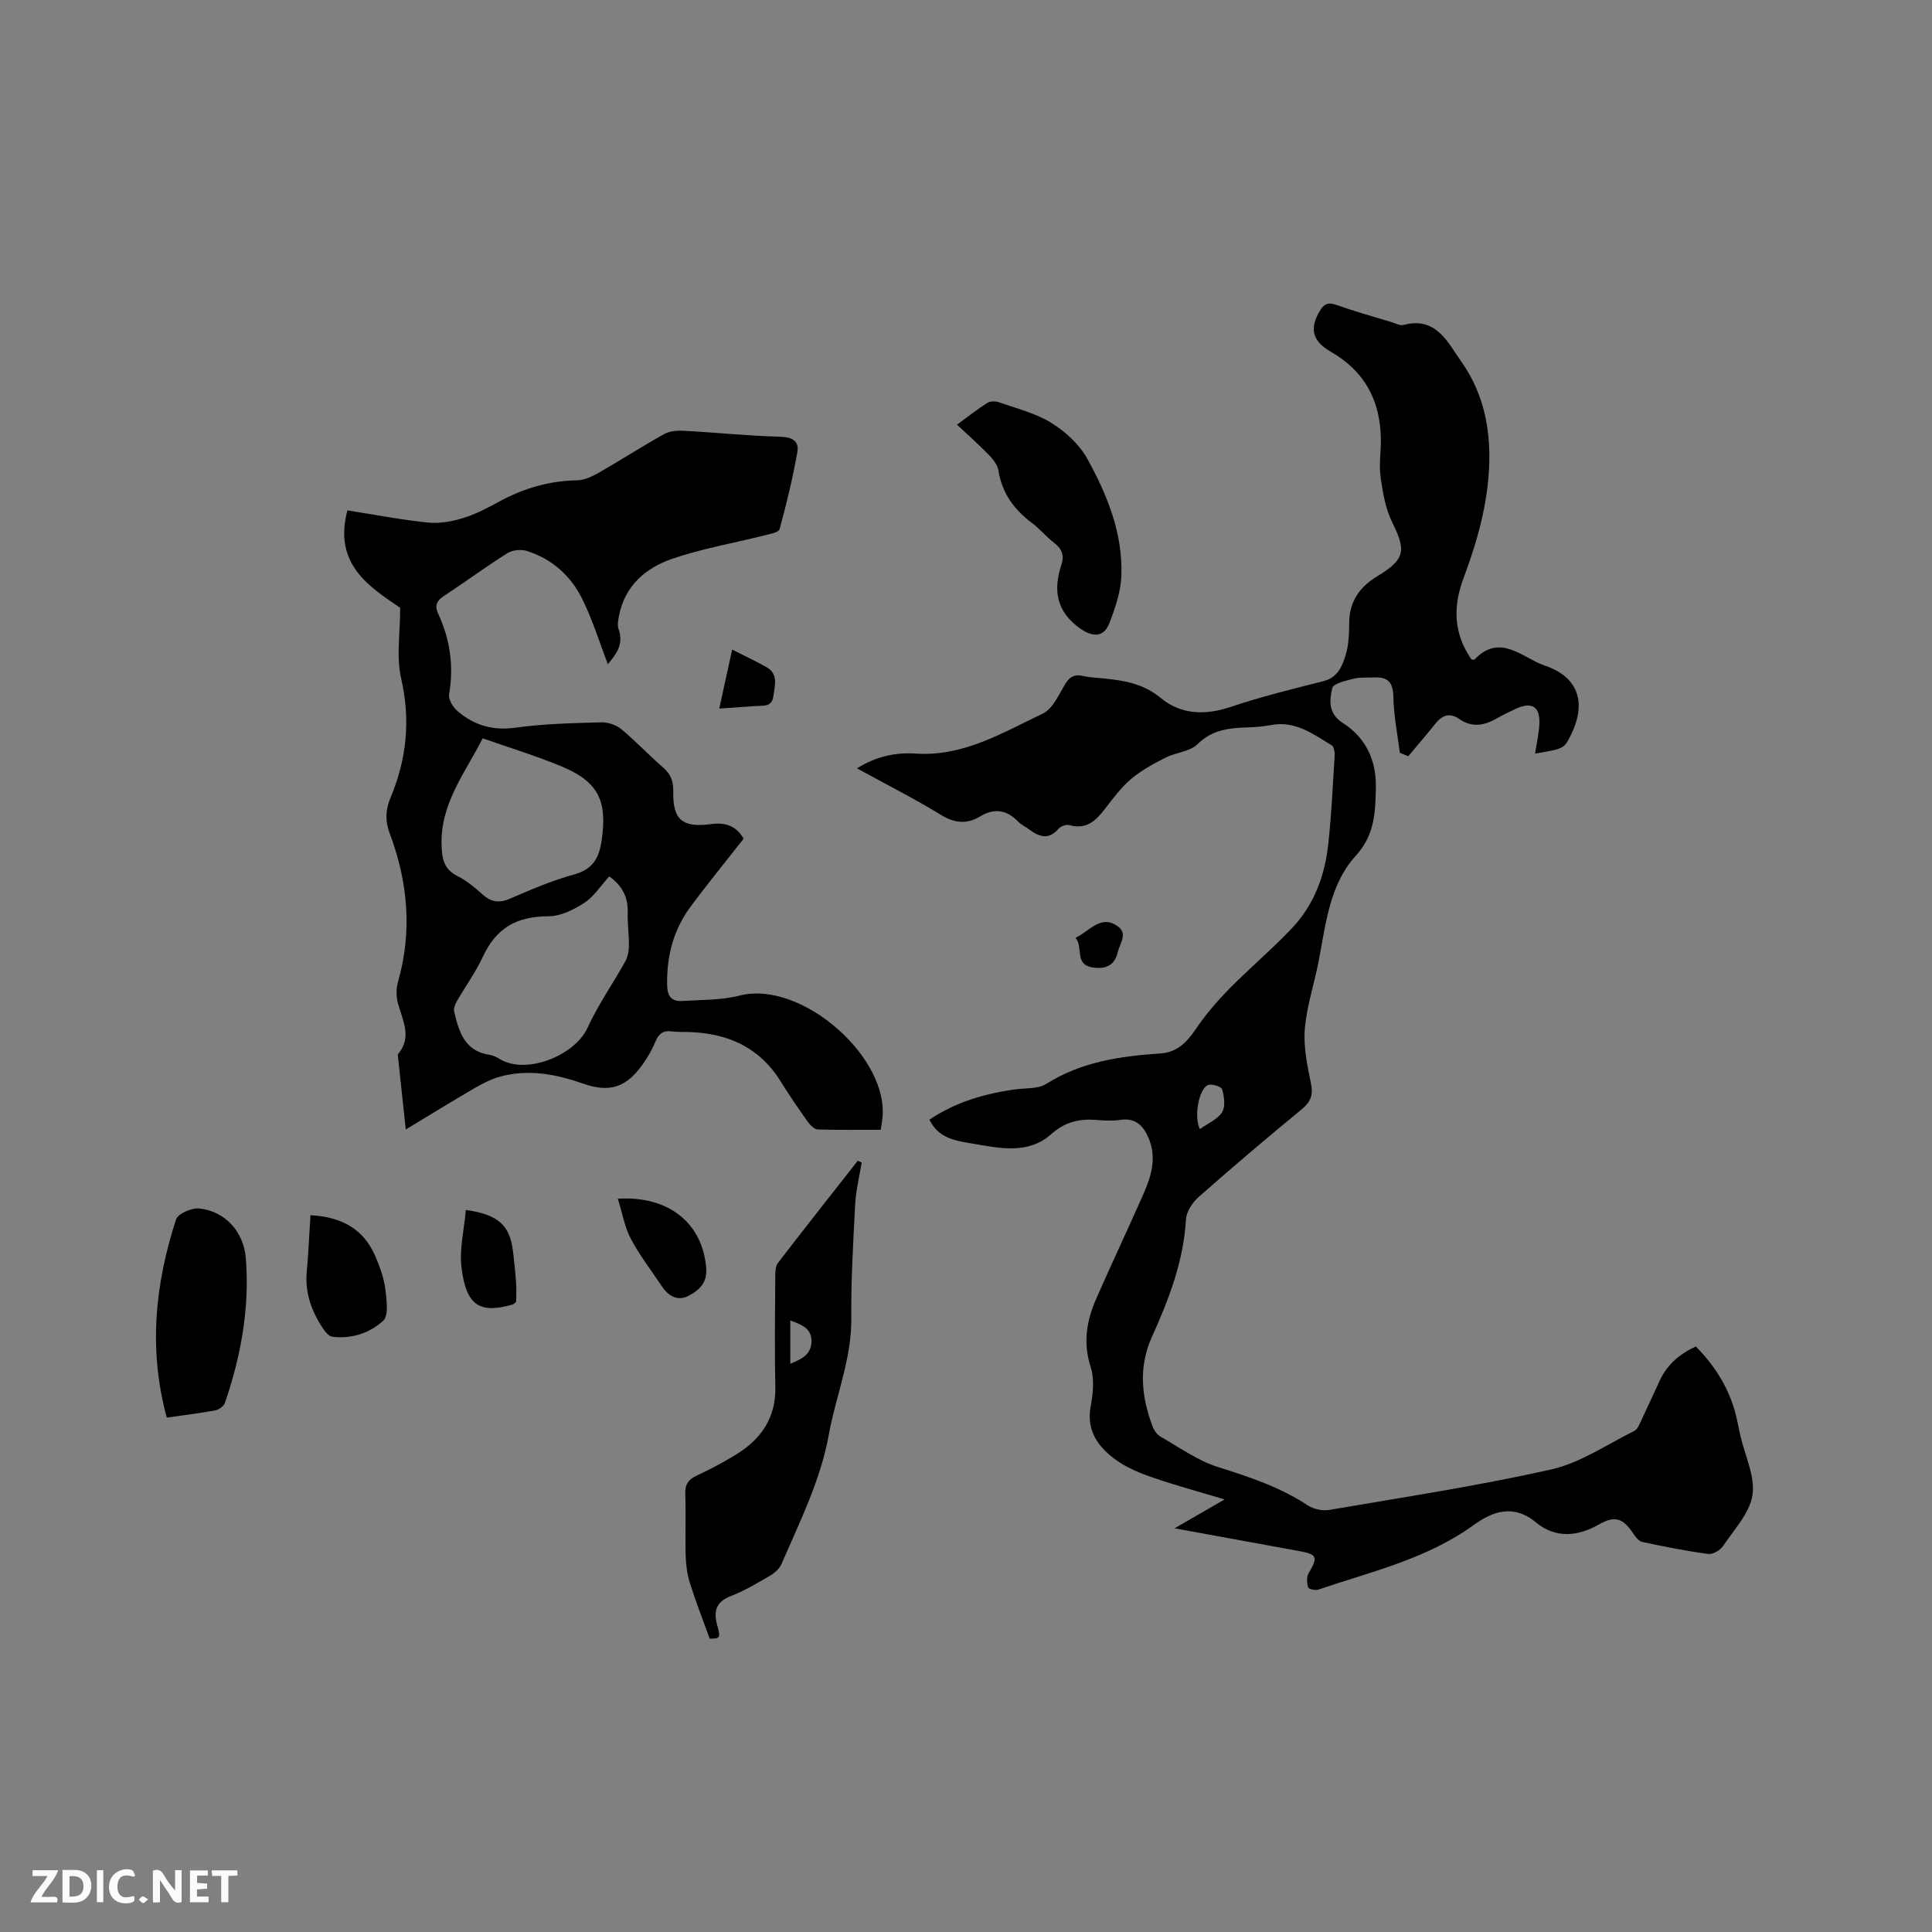
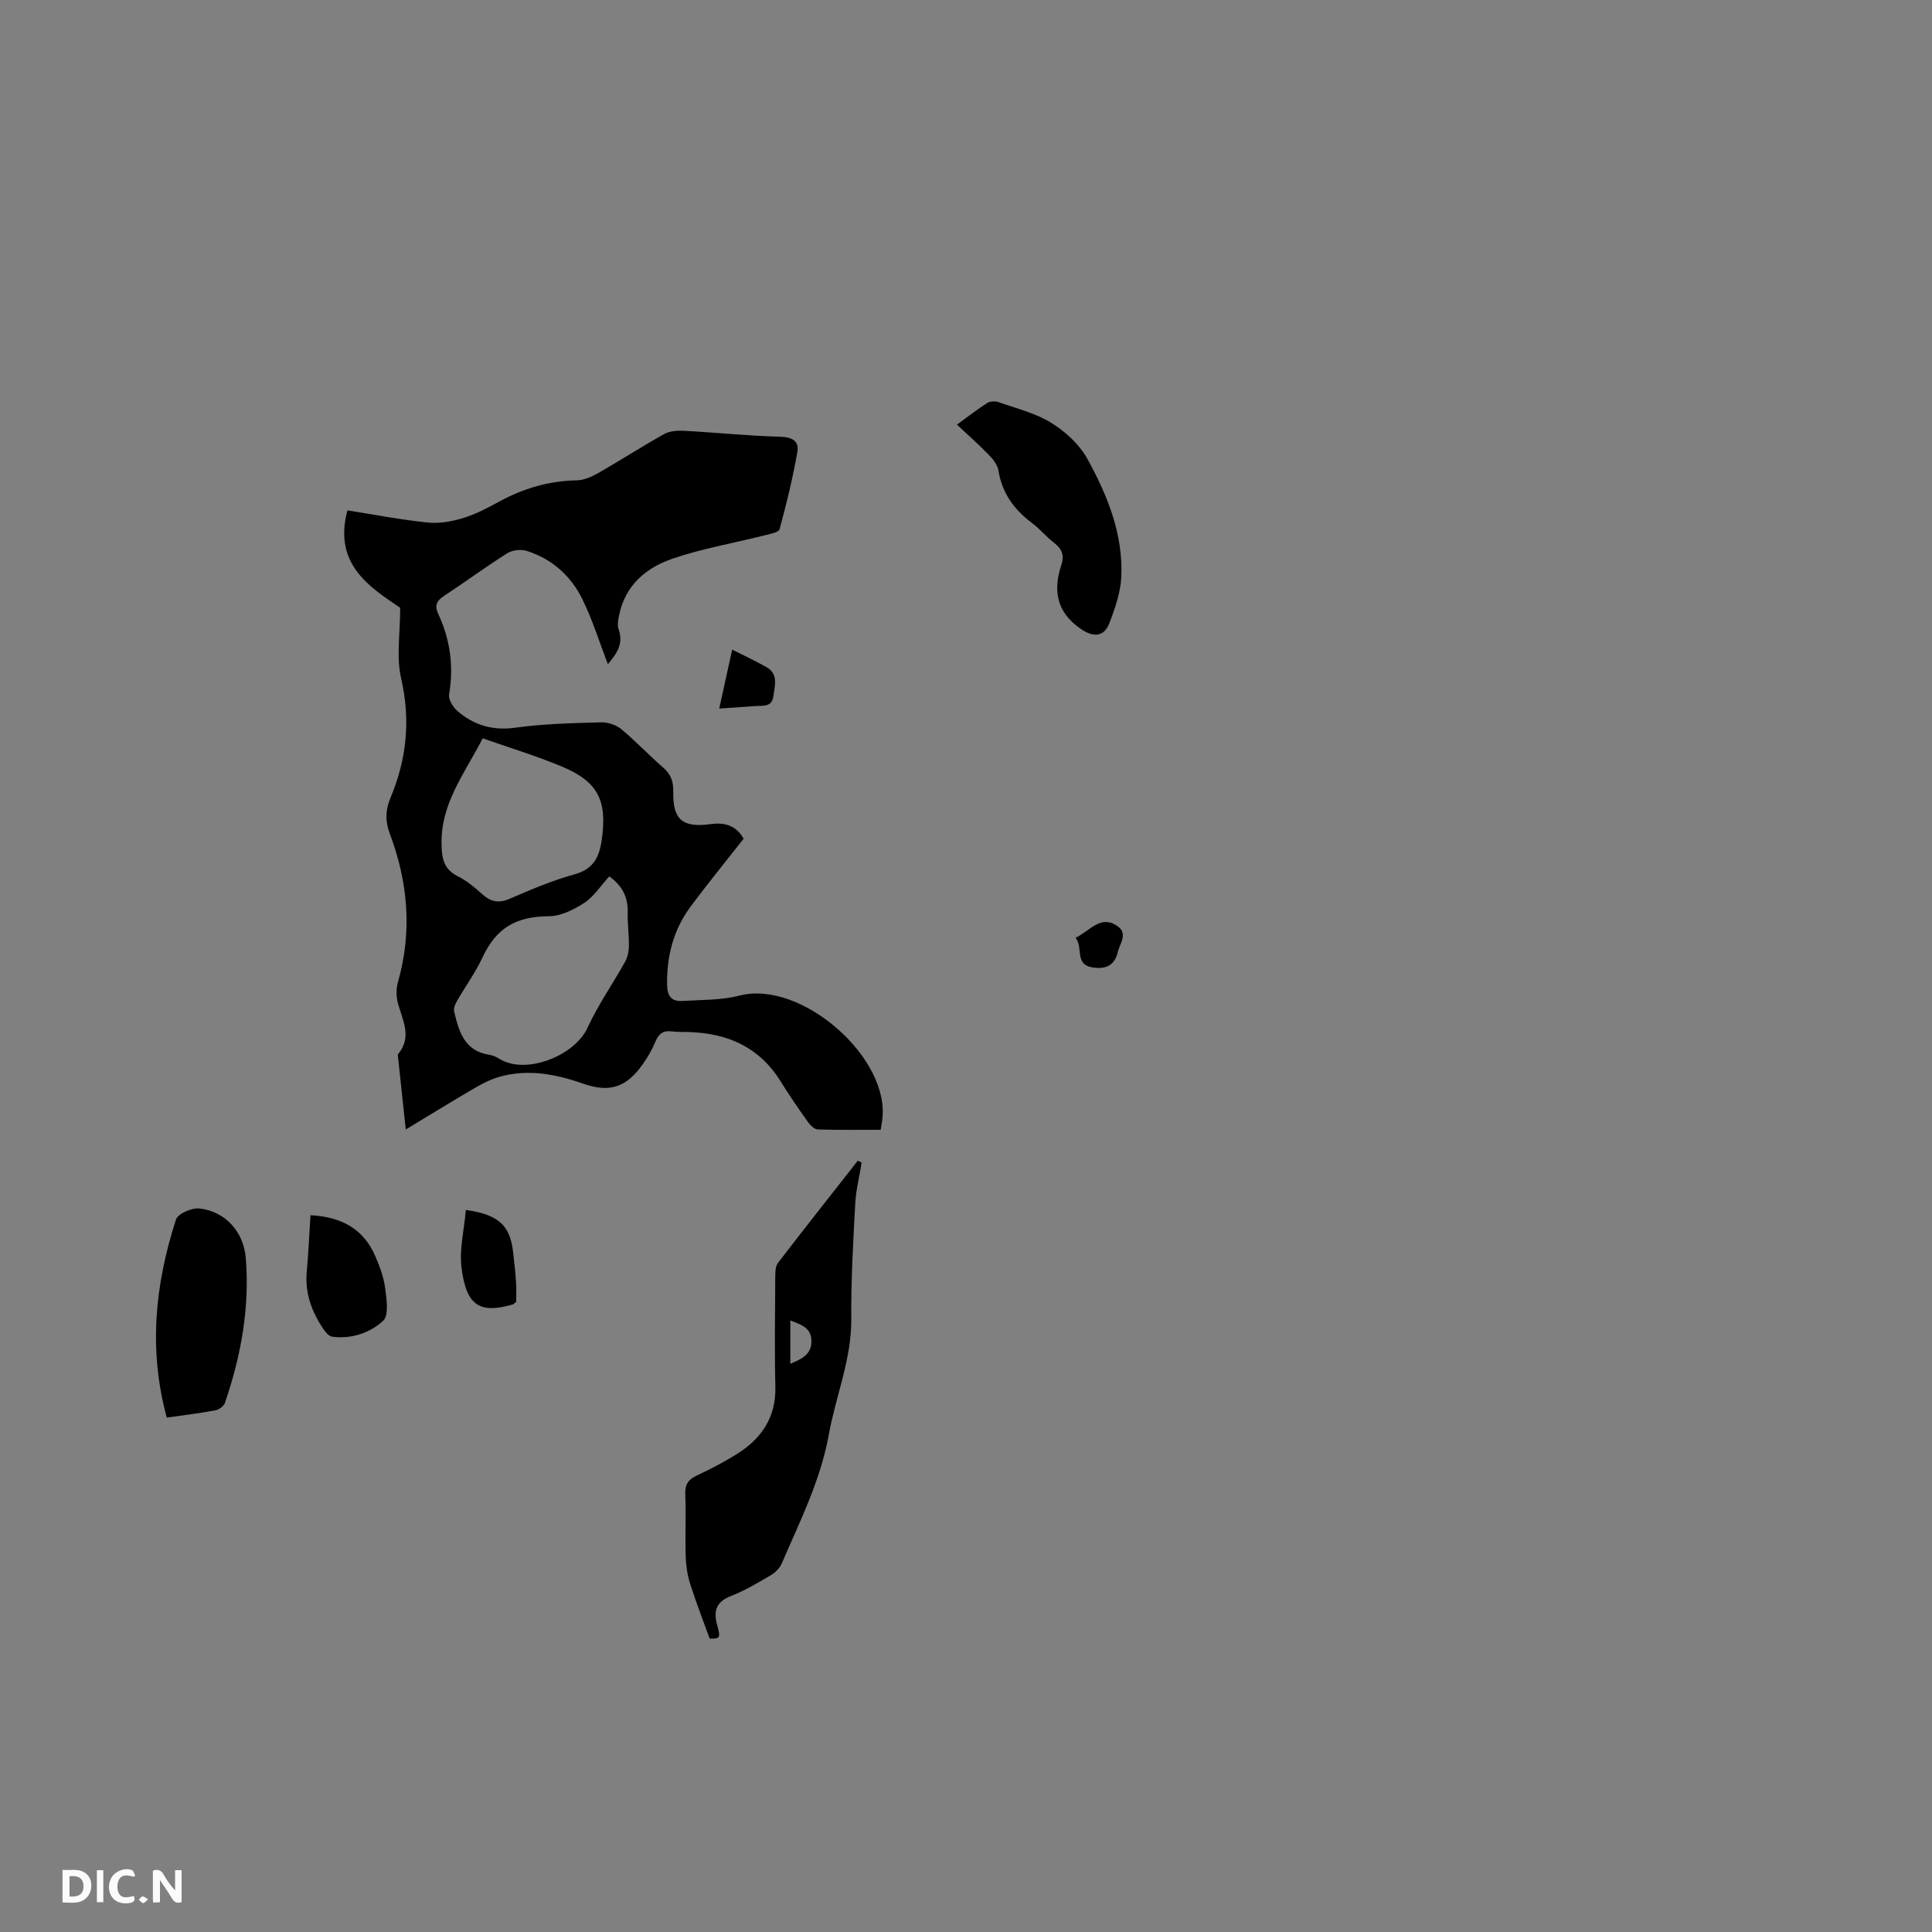
<svg xmlns="http://www.w3.org/2000/svg" enable-background="new 0 0 400 400" viewBox="0 0 400 400">
  <rect x="0" y="0" width="400" height="400" fill="#808080" stroke="none" />
  <path d="m37.59 393.81c-.92.31-1.52.05-2-.78-.7-1.2-1.52-2.34-2.47-3.78v4.59c-.55.03-.95.05-1.41.07-.03-.37-.06-.64-.06-.91 0-1.91 0-3.81 0-5.7 1.13-.41 1.77-.03 2.29.91.62 1.11 1.38 2.14 2.31 3.19v-4.2h1.35v6.61z" fill="#fbfafc" />
  <path d="m12.94 393.88v-6.75c1.9.19 3.93-.54 5.37 1.29.8 1.01.78 2.88.03 3.97-1.37 1.97-3.4 1.51-5.4 1.49m1.45-1.22c2.04.12 2.92-.58 2.89-2.21-.03-1.51-.98-2.19-2.89-2z" fill="#fbfafc" />
-   <path d="m11.81 393.87h-5.49c.68-2.18 2.47-3.48 3.51-5.45h-3.08v-1.21h5.29c-.71 2.13-2.44 3.48-3.47 5.51.86 0 1.63.04 2.39-.01.79-.05 1.14.21.85 1.16" fill="#fbfafc" />
-   <path d="m39.33 393.86v-6.61h3.7v1.07h-2.22v1.52c.68.04 1.34.09 2.07.13v1.07c-.72.05-1.38.09-2.1.14v1.48h2.4v1.19h-3.85z" fill="#fbfafc" />
  <path d="m27.71 388.56c-1.15-.3-2.46-.61-3.1.64-.37.73-.41 1.93-.06 2.67.63 1.35 1.99.93 3.17.68.35.94-.01 1.32-.93 1.46-1.62.25-3.05-.27-3.76-1.48-.73-1.24-.6-3.03.31-4.17.88-1.11 2.71-1.7 4-1.16.32.13.44.74.65 1.12-.1.08-.19.16-.28.24" fill="#fbfafc" />
-   <path d="m49.15 387.24v1.07c-.59.02-1.17.05-1.87.08v5.44h-1.48v-5.44h-1.85c-.05-.4-.08-.73-.13-1.15z" fill="#fbfafc" />
  <path d="m20.06 387.21h1.33v6.62h-1.33z" fill="#fbfafc" />
  <path d="m30.68 393.25c-.49.38-.8.79-1.05.76-.32-.05-.6-.45-.9-.7.26-.24.51-.64.8-.67.29-.04.62.3 1.15.61" fill="#fbfafc" />
  <g fill="#010000">
-     <path d="m351.1 278.77c4.07 4.12 6.98 8.81 8.35 14.41.33 1.34.56 2.7.87 4.04.94 4.12 3.09 8.41 2.51 12.29-.56 3.76-3.81 7.18-6.11 10.6-.58.87-2.1 1.75-3.05 1.62-4.6-.62-9.16-1.52-13.7-2.5-.74-.16-1.41-1.12-1.9-1.85-2.05-3.03-3.71-3.64-6.94-1.8-4.51 2.58-9.1 2.94-13.08-.35-4.76-3.94-9.06-2.3-13 .55-9.69 7-21.12 9.6-32.11 13.33-.62.21-2-.11-2.1-.46-.27-.9-.36-2.16.09-2.92 1.99-3.38 1.81-3.92-2.01-4.61-8.31-1.51-16.62-3.03-25.74-4.7 3.71-2.14 6.77-3.91 10.37-5.98-5.31-1.6-10.17-2.9-14.91-4.54-2.67-.92-5.4-2.04-7.65-3.68-3.61-2.64-6.12-5.99-5.18-11.06.49-2.64.81-5.66.01-8.12-1.63-5.02-.86-9.6 1.14-14.15 3.11-7.07 6.39-14.06 9.53-21.12 1.7-3.81 3.1-7.72 1.4-11.93-1.07-2.65-2.68-4.48-5.98-3.98-1.56.24-3.18.15-4.76.02-3.6-.31-6.62.35-9.53 2.95-4.72 4.2-10.53 2.92-16.1 1.97-3.53-.6-7.18-1.02-9.09-4.99 5.39-3.61 11.39-5.39 17.74-6.26 2.19-.3 4.76-.08 6.48-1.16 7.28-4.59 15.35-5.73 23.64-6.29 3.37-.23 5.4-2.25 7.23-4.97 2.03-3.01 4.44-5.81 6.99-8.41 4.22-4.3 8.86-8.2 13-12.57 4.59-4.85 6.82-10.95 7.51-17.52.64-6.01.93-12.05 1.3-18.08.05-.75-.12-1.94-.6-2.24-3.86-2.34-7.6-5.17-12.6-4.19-1.45.28-2.94.41-4.42.46-3.92.13-7.6.35-10.76 3.49-1.57 1.56-4.48 1.7-6.62 2.79-2.48 1.26-5 2.61-7.1 4.39-2.08 1.76-3.76 4.02-5.44 6.21-1.9 2.48-3.89 4.36-7.38 3.37-.64-.18-1.79.22-2.23.74-2.01 2.35-3.96 1.74-6.03.2-.76-.57-1.68-.98-2.33-1.65-2.4-2.47-4.91-2.88-7.96-1.05-2.63 1.58-5.18 1.39-7.99-.33-5.57-3.41-11.42-6.36-17.43-9.66 3.94-2.48 8.02-3.34 12.12-3.06 9.91.67 17.99-4.32 26.34-8.27 2.09-.99 3.34-3.99 4.71-6.22.94-1.53 1.97-1.96 3.65-1.57 1.33.3 2.73.35 4.1.49 4.32.42 8.34 1.05 12 4.08 4.15 3.43 9.16 3.61 14.44 1.83 6.29-2.12 12.78-3.7 19.22-5.34 3-.76 3.91-3.16 4.62-5.51.63-2.08.69-4.39.71-6.6.03-4.39 2.18-7.41 5.77-9.58 5.79-3.51 6.07-5.26 3.16-11.13-1.41-2.84-1.98-6.19-2.43-9.39-.37-2.59.09-5.28.05-7.93-.11-7.92-3.31-14-10.35-18.05-3.95-2.27-4.42-4.9-2.28-8.47.83-1.39 1.67-1.85 3.35-1.25 3.79 1.34 7.67 2.42 11.52 3.59.81.25 1.73.77 2.44.58 6.77-1.82 9.18 3.62 11.98 7.59 5.96 8.46 6.63 18.25 5.12 28.08-.88 5.69-2.64 11.33-4.66 16.74-2.26 6.06-2.03 11.53 1.65 16.85.24 0 .54.09.64-.01 5.3-5.57 9.97-.27 14.49 1.26 7.11 2.39 8.74 7.79 5.39 14.49-1.36 2.71-1.44 2.76-7.36 3.74.31-2.03.76-3.97.88-5.93.24-3.76-1.46-4.89-4.84-3.35-1.35.62-2.69 1.26-3.97 2-2.57 1.48-5.12 1.95-7.73.14-1.93-1.34-3.49-.9-4.9.86-1.86 2.31-3.79 4.56-5.69 6.83-.58-.23-1.17-.46-1.75-.7-.48-3.86-1.26-7.71-1.34-11.58-.06-2.91-1.04-4.15-3.86-4.03-1.48.06-3.02-.08-4.43.27-1.59.4-4.16 1-4.37 1.95-.56 2.5-.88 5.22 2.18 7.19 4.77 3.06 6.98 7.68 6.86 13.51-.11 5.1-.26 9.72-4.17 14.01-5.48 6.02-6.19 14.19-7.69 21.88-.91 4.67-2.46 9.26-2.85 13.96-.3 3.7.5 7.56 1.27 11.26.5 2.43-.05 3.85-1.94 5.4-7.21 5.92-14.32 11.97-21.32 18.14-1.28 1.13-2.53 3.03-2.62 4.65-.5 8.66-3.54 16.54-7.03 24.26-2.83 6.26-2.2 12.37.09 18.52.31.84.94 1.77 1.69 2.19 3.91 2.23 7.7 4.98 11.93 6.3 6.5 2.04 12.84 4.16 18.58 7.94 1.18.78 3.03 1.16 4.43.92 15.34-2.63 30.76-4.96 45.94-8.38 6.03-1.36 11.53-5.17 17.21-7.98.64-.32 1.02-1.3 1.37-2.04 1.32-2.77 2.57-5.58 3.87-8.35 1.51-3.31 4.1-5.52 7.48-7.09zm-102.67-45c1.67-1.2 3.66-2.03 4.6-3.52.73-1.15.42-3.21 0-4.72-.16-.56-2.12-1.19-2.91-.89-1.91.75-2.99 6.61-1.69 9.13z" />
    <path d="m82.85 125.83c-6.41-4.33-13.88-9.07-10.92-20.16 5.61.88 11.11 1.95 16.66 2.52 2.38.25 4.96-.22 7.28-.93 2.61-.8 5.09-2.1 7.5-3.42 5.02-2.73 10.29-4.29 16.04-4.39 1.49-.03 3.08-.73 4.42-1.49 4.59-2.63 9.05-5.51 13.67-8.09 1.15-.64 2.76-.76 4.13-.68 6.63.36 13.25 1.05 19.89 1.23 2.49.07 3.97.89 3.57 3.15-.96 5.39-2.24 10.73-3.69 16-.19.68-2.09 1.01-3.24 1.3-6.34 1.6-12.85 2.71-19.01 4.83-5.44 1.87-9.76 5.55-10.98 11.72-.18.92-.4 2-.1 2.83 1.17 3.28-.67 5.38-2.22 7.27-1.73-4.5-3.17-9.21-5.32-13.55-2.37-4.78-6.28-8.28-11.48-9.91-1.19-.37-2.96-.18-4.01.47-4.48 2.83-8.74 5.98-13.17 8.89-1.53 1.01-1.91 2.03-1.14 3.67 2.48 5.32 3.24 10.84 2.25 16.68-.18 1.05.82 2.67 1.76 3.47 3.42 2.92 7.28 4.07 11.97 3.42 5.86-.82 11.82-.94 17.75-1.11 1.4-.04 3.1.53 4.18 1.42 3.02 2.5 5.7 5.39 8.67 7.95 1.61 1.39 2.12 2.9 2.08 4.96-.11 5.81 1.86 7.55 7.79 6.74 3.12-.43 5.34.47 6.78 3.03-3.76 4.8-7.52 9.38-11.04 14.14-3.51 4.76-4.91 10.21-4.8 16.14.04 2.32.93 3.45 3.13 3.31 3.98-.25 8.08-.14 11.89-1.12 12.85-3.3 31.41 13.1 29.49 25.91-.08.51-.15 1.02-.29 1.88-4.41 0-8.72.07-13.03-.07-.71-.02-1.56-.88-2.05-1.56-1.96-2.76-3.88-5.56-5.67-8.44-4.39-7.06-10.98-9.93-19-10.17-1.17-.04-2.34.02-3.49-.13-1.75-.23-2.7.44-3.38 2.07-.68 1.65-1.59 3.24-2.62 4.7-3.39 4.8-6.82 5.99-12.36 4.05-5.72-2-11.48-3.1-17.43-1.39-1.79.51-3.51 1.42-5.13 2.36-4.64 2.7-9.2 5.52-14.17 8.52-.57-5.32-1.09-10.16-1.6-14.99-.02-.21-.09-.5.01-.62 2.96-3.54.92-7-.04-10.54-.37-1.37-.37-3.03.02-4.4 2.98-10.47 2.07-20.7-1.72-30.76-.96-2.54-.87-4.91.16-7.35 3.37-8.01 4.19-16.11 2.21-24.75-1.02-4.38-.2-9.14-.2-14.61zm43.29 55.62c-1.82 1.99-3.18 4.18-5.14 5.46-2.18 1.42-4.9 2.78-7.39 2.79-6.76.03-10.87 2.42-13.71 8.52-1.45 3.12-3.52 5.96-5.25 8.96-.37.65-.79 1.54-.63 2.2.97 4.16 2.12 8.24 7.33 9.01.71.11 1.43.44 2.05.83 5.48 3.42 15.61-.69 18.22-6.39 2.19-4.78 5.26-9.14 7.82-13.75.52-.94.76-2.15.77-3.24.03-2.32-.31-4.65-.25-6.96.08-3.14-1.13-5.52-3.82-7.43zm-26.2-28.59c-3.71 7.25-8.77 13.54-8.52 22.07.08 2.9.49 5.05 3.33 6.47 1.86.93 3.54 2.33 5.1 3.74 1.77 1.59 3.41 1.92 5.68.94 4.36-1.88 8.77-3.78 13.33-5.03 3.94-1.08 5.19-3.46 5.72-7.14 1.15-8.03-.64-11.98-8.1-15.14-5.31-2.24-10.88-3.91-16.54-5.91z" />
    <path d="m178.4 240.7c-.46 2.85-1.19 5.7-1.34 8.57-.42 7.92-.88 15.86-.81 23.78.07 8.34-3.2 15.93-4.64 23.91-1.71 9.49-6 18.04-9.77 26.76-.42.97-1.35 1.88-2.27 2.42-2.65 1.55-5.31 3.16-8.15 4.26-3.14 1.21-3.76 3.08-2.92 6.12.74 2.67.52 2.76-1.57 2.74-1.43-3.96-2.86-7.61-4.04-11.34-.56-1.77-.86-3.68-.92-5.53-.13-4.34.07-8.7-.09-13.04-.08-2 .62-3.04 2.39-3.86 2.78-1.29 5.51-2.73 8.12-4.34 5.2-3.2 8.29-7.61 8.14-14.06-.18-7.52-.06-15.05-.02-22.58.01-1.02-.01-2.29.55-3.02 5.45-7.11 11.01-14.13 16.54-21.18.26.14.53.26.8.39zm-14.77 32.69v8.97c2.41-1.02 4.46-1.96 4.37-4.85-.08-2.48-1.88-3.2-4.37-4.12z" />
    <path d="m198.13 87.92c2.33-1.7 4.24-3.2 6.27-4.49.6-.38 1.67-.41 2.38-.16 3.68 1.3 7.62 2.26 10.88 4.28 2.92 1.81 5.8 4.44 7.44 7.4 4.15 7.52 7.43 15.55 7.06 24.38-.14 3.28-1.29 6.61-2.49 9.72-1.15 2.96-3.47 2.88-6.01 1.09-4.96-3.47-5.65-7.95-3.91-13.21.68-2.05.04-3.36-1.59-4.61-1.59-1.22-2.88-2.83-4.49-4.03-3.7-2.77-6.21-6.18-6.95-10.87-.18-1.13-1.07-2.29-1.91-3.16-2.07-2.13-4.29-4.1-6.68-6.34z" />
    <path d="m34.53 293.5c-3.85-14.16-2.4-27.7 1.91-41.01.39-1.21 3.26-2.46 4.83-2.29 5.28.57 9.17 4.73 9.62 10.29.83 10.28-1 20.26-4.32 29.96-.23.68-1.24 1.41-1.99 1.55-3.22.6-6.47.98-10.05 1.5z" />
    <path d="m64.28 251.6c6.41.33 10.98 2.82 13.42 8.47.91 2.11 1.74 4.35 2.04 6.61.3 2.28.8 5.66-.41 6.77-2.74 2.52-6.56 3.82-10.55 3.3-.66-.09-1.36-.9-1.8-1.55-2.43-3.58-3.87-7.45-3.47-11.89.34-3.76.51-7.55.77-11.71z" />
-     <path d="m127.91 248.18c10.75-.66 17.69 5.29 18.31 14.55.2 2.99-1.66 4.56-3.81 5.62-2.19 1.08-4.07-.08-5.38-2.04-2.18-3.26-4.6-6.39-6.42-9.83-1.28-2.41-1.74-5.25-2.7-8.3z" />
    <path d="m96.45 250.51c6.86.97 9.16 3.24 9.79 8.77.24 2.1.47 4.2.61 6.31.09 1.36.02 2.73.02 3.93-.36.29-.5.49-.67.54-6.84 2-9.66.3-10.64-7.55-.49-3.83.53-7.85.89-12z" />
    <path d="m148.91 146.7c.92-4.2 1.76-8.01 2.68-12.21 2.51 1.28 4.86 2.37 7.11 3.64 2.5 1.43 1.71 3.75 1.43 5.95-.29 2.32-2 1.99-3.54 2.09-2.42.16-4.84.34-7.68.53z" />
    <path d="m222.68 194.17c3.08-1.54 5.2-4.8 8.64-2.46 2.31 1.57.51 3.63.09 5.46-.66 2.8-2.59 3.55-5.23 3.12-3.79-.61-1.84-4.14-3.5-6.12z" />
  </g>
</svg>